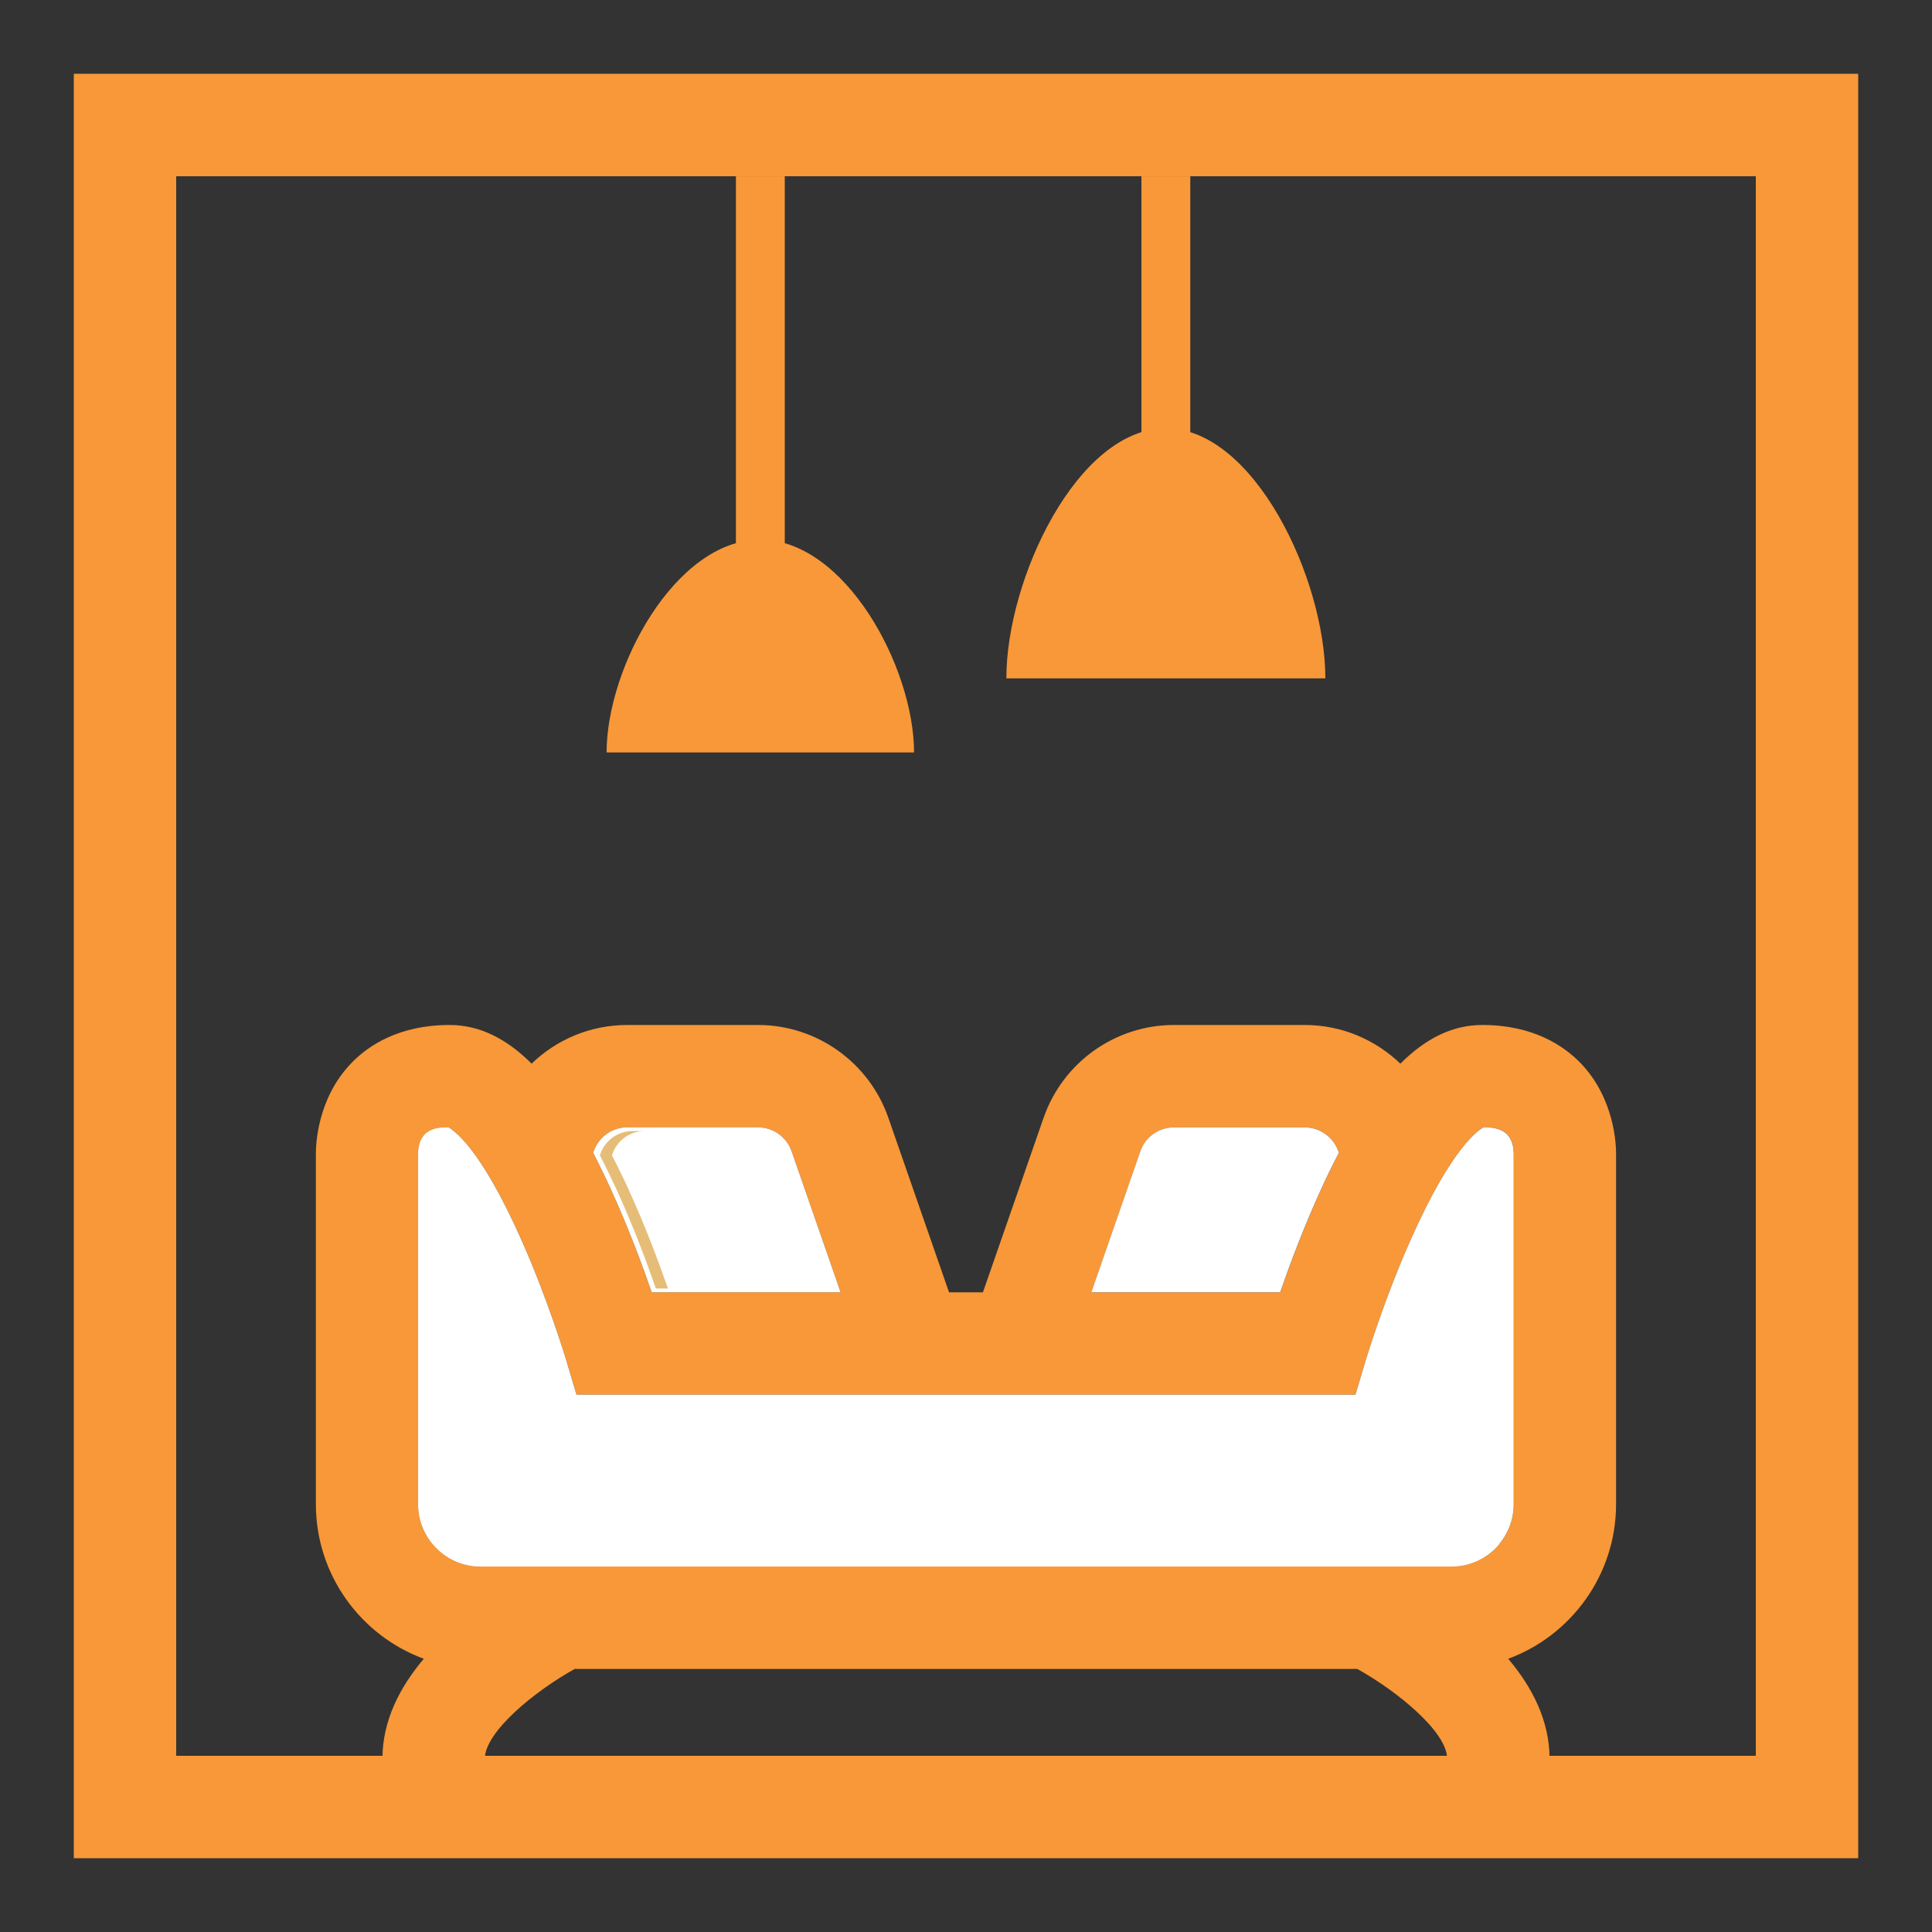
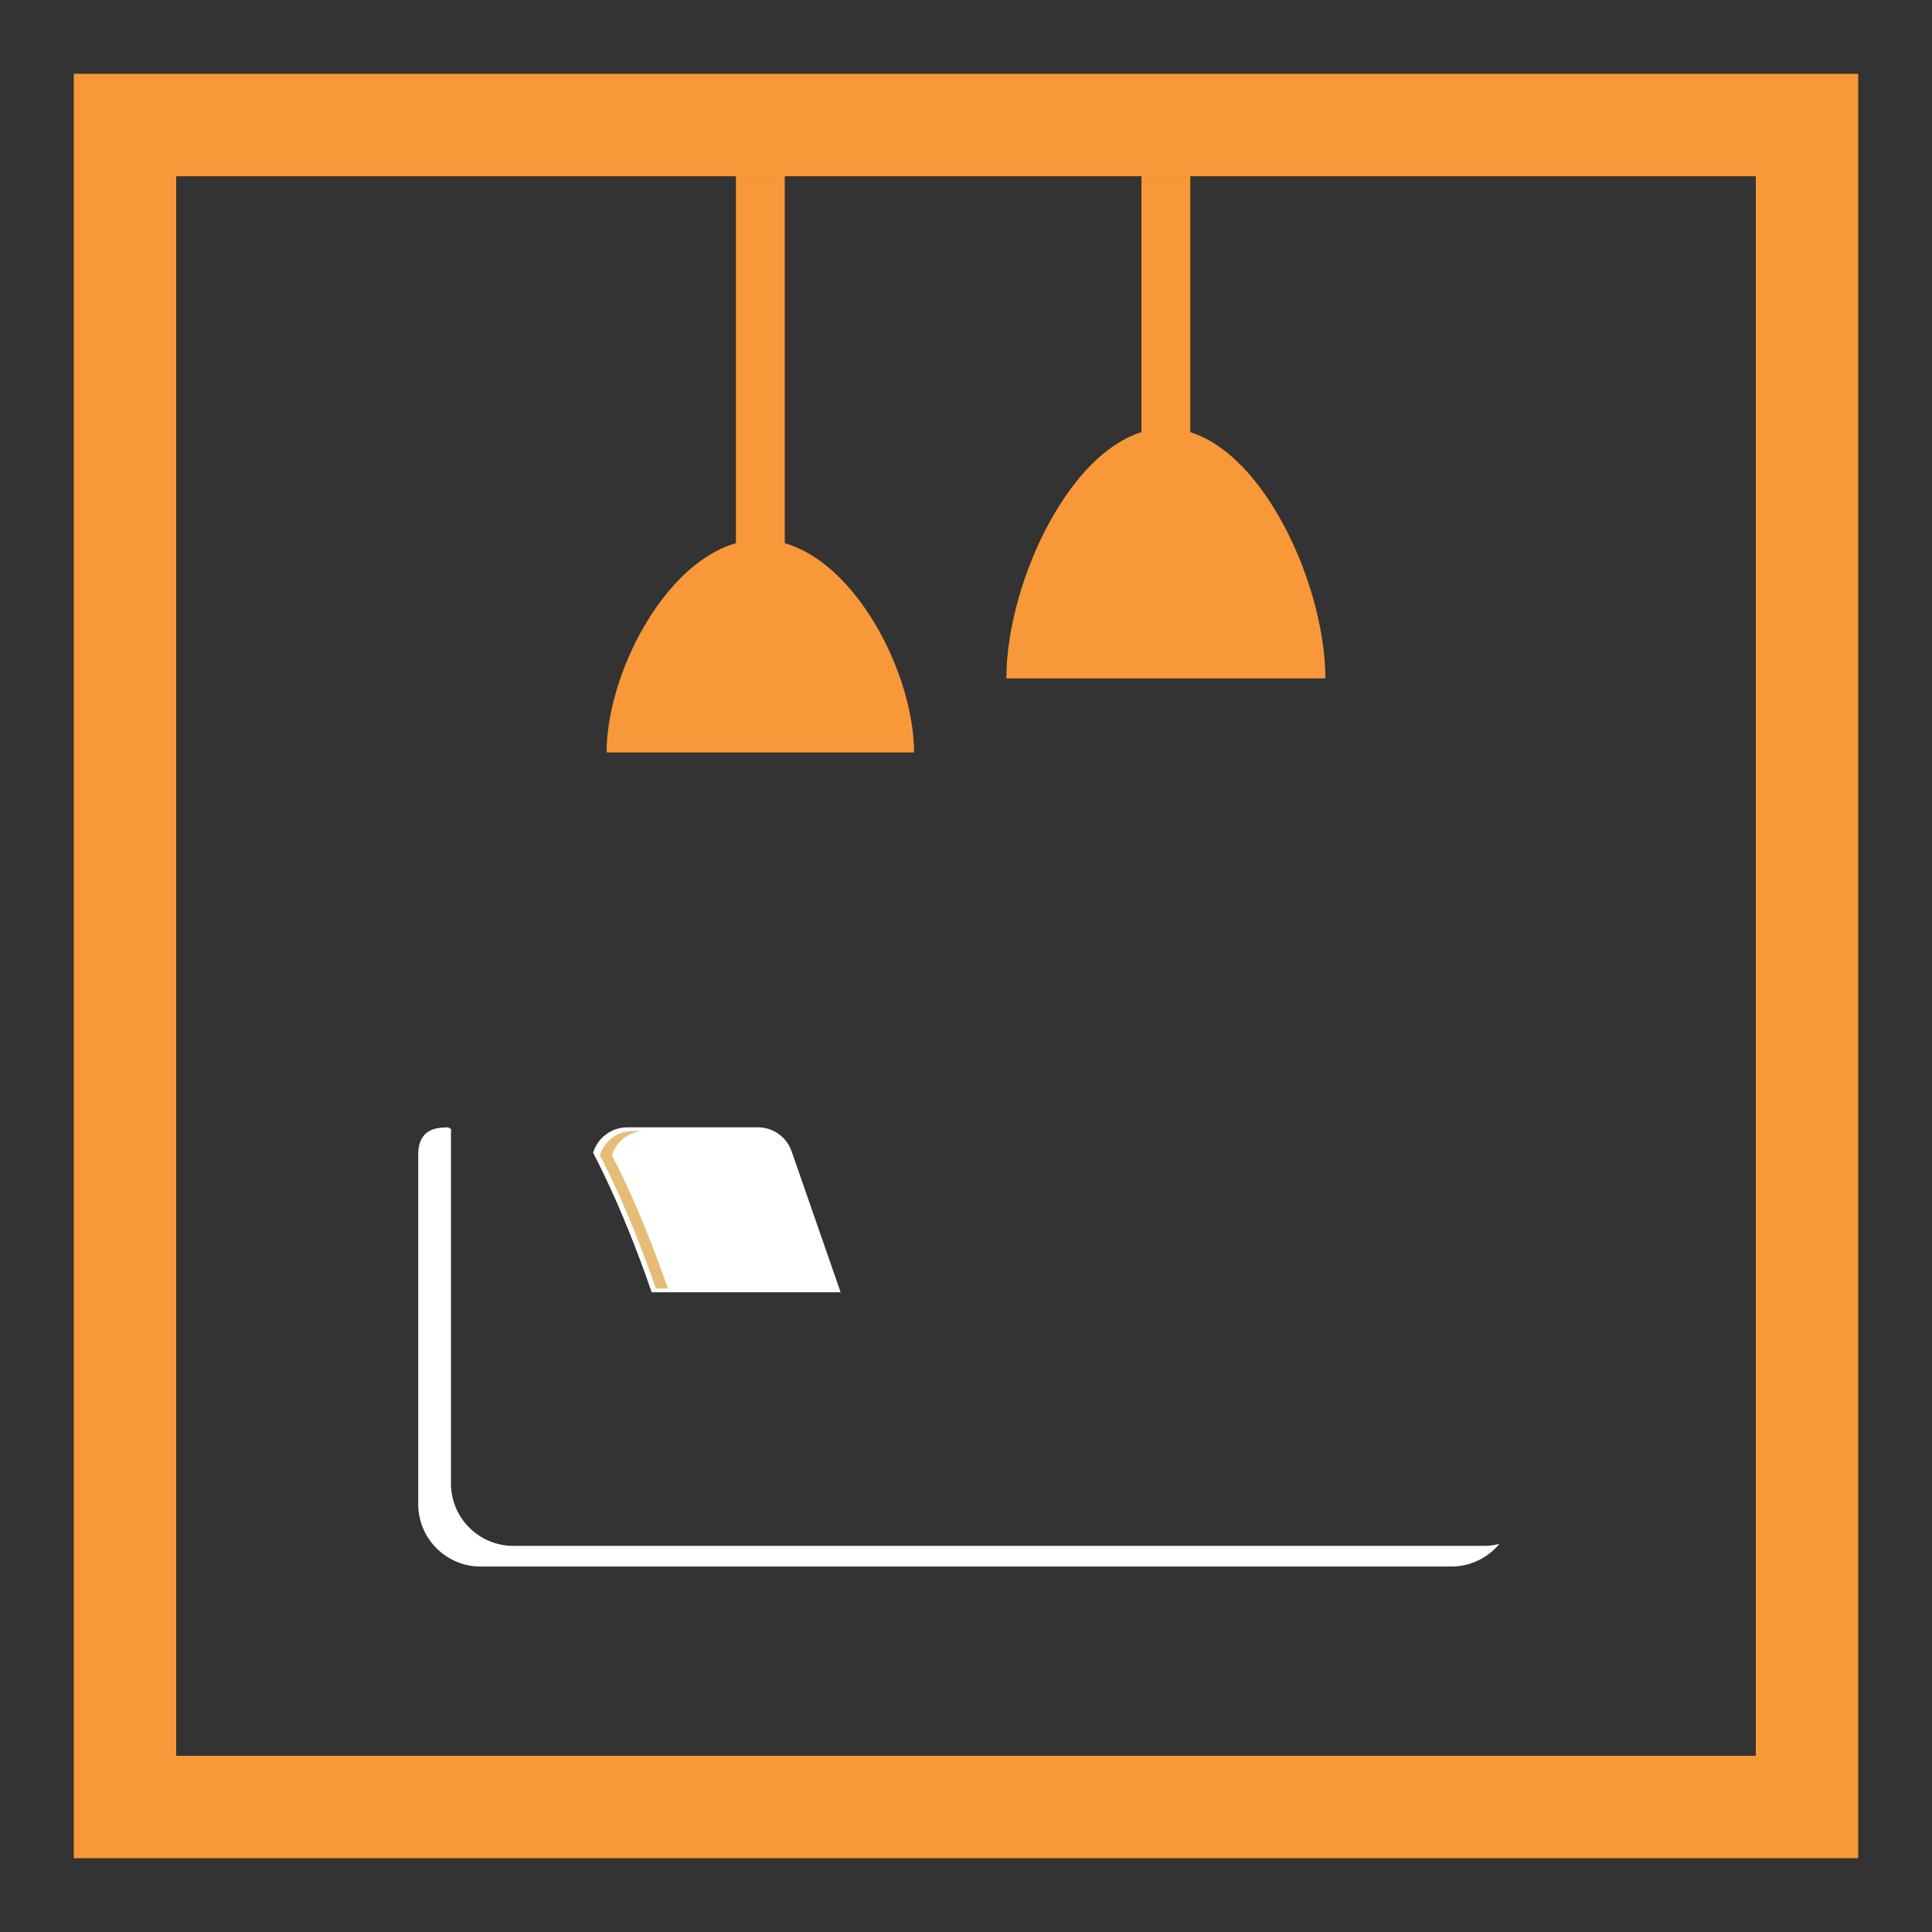
<svg xmlns="http://www.w3.org/2000/svg" version="1.1" id="Calque_1" x="0px" y="0px" width="36px" height="36px" viewBox="0 0 36 36" enable-background="new 0 0 36 36" xml:space="preserve">
  <rect x="0" y="0" width="36" height="36" fill="#333333" stroke="none" />
  <g>
    <g>
      <g>
        <rect x="13.713" y="3.284" fill="#F89838" width="0.91" height="7.542" />
      </g>
      <g>
        <rect x="21.269" y="3.284" fill="#F89838" width="0.91" height="5.694" />
      </g>
      <g>
        <path fill="#F89838" d="M11.303,14.021c0-1.582,1.282-3.965,2.864-3.965c1.583,0,2.865,2.383,2.865,3.965H11.303z" />
      </g>
      <g>
        <path fill="#F89838" d="M18.752,12.64c0-1.859,1.33-4.659,2.972-4.659c1.641,0,2.972,2.8,2.972,4.659H18.752z" />
      </g>
    </g>
    <g>
      <g>
-         <path fill="#F89838" d="M34.625,34.625H1.375V1.375h33.25V34.625z M3.283,32.717h29.434V3.284H3.283V32.717z" />
+         <path fill="#F89838" d="M34.625,34.625H1.375V1.375h33.25V34.625z M3.283,32.717h29.434V3.284H3.283V32.717" />
      </g>
    </g>
-     <path fill="#F89838" d="M29.445,19.802c-0.313-0.32-0.882-0.703-1.825-0.703c-0.538,0-1.041,0.235-1.526,0.721   c-0.465-0.446-1.092-0.721-1.783-0.721h-2.435c-1.093,0-2.07,0.694-2.43,1.729l-1.131,3.253h-0.631l-1.131-3.253   c-0.359-1.034-1.336-1.729-2.43-1.729h-2.435c-0.691,0-1.32,0.274-1.782,0.721c-0.486-0.485-0.99-0.721-1.528-0.721   c-0.943,0-1.513,0.383-1.824,0.703c-0.644,0.662-0.67,1.533-0.668,1.71v6.516c0,1.32,0.838,2.449,2.011,2.881   c-0.441,0.521-0.771,1.148-0.771,1.864h1.908c0-0.504,0.933-1.263,1.675-1.675H25.29c0.742,0.412,1.676,1.171,1.676,1.675h1.908   c0-0.716-0.33-1.344-0.771-1.864c1.171-0.432,2.01-1.561,2.01-2.881v-6.516C30.115,21.335,30.088,20.464,29.445,19.802z    M21.249,21.453c0.092-0.268,0.345-0.446,0.627-0.446h2.435c0.301,0,0.556,0.201,0.638,0.475c-0.109,0.208-0.218,0.429-0.325,0.664   c-0.33,0.72-0.596,1.435-0.769,1.935h-3.519L21.249,21.453z M11.688,21.007h2.435c0.282,0,0.534,0.179,0.627,0.446l0.914,2.627   h-3.52c-0.173-0.5-0.438-1.215-0.768-1.935c-0.108-0.235-0.216-0.456-0.324-0.664C11.134,21.208,11.388,21.007,11.688,21.007z    M28.206,28.027c0,0.641-0.521,1.162-1.163,1.162H8.956c-0.641,0-1.163-0.521-1.163-1.162v-6.521l0.002,0.005l-0.002-0.026   c0.013-0.457,0.352-0.478,0.557-0.479c0.079,0.037,0.585,0.337,1.37,2.108c0.491,1.106,0.815,2.183,0.818,2.191l0.204,0.682h14.515   l0.204-0.682c0.004-0.009,0.322-1.068,0.812-2.176c0.788-1.785,1.298-2.087,1.376-2.124c0.207,0.001,0.548,0.021,0.558,0.483   V28.027z" />
-     <path fill="#FFFFFF" d="M24.948,21.481c-0.109,0.208-0.218,0.429-0.325,0.664c-0.33,0.72-0.596,1.435-0.769,1.935h-3.519   l0.913-2.627c0.092-0.268,0.345-0.446,0.627-0.446h2.435C24.611,21.007,24.866,21.208,24.948,21.481z" />
    <path fill="#FFFFFF" d="M15.664,24.08h-3.52c-0.173-0.5-0.438-1.215-0.768-1.935c-0.108-0.235-0.216-0.456-0.324-0.664   c0.082-0.273,0.336-0.475,0.636-0.475h2.435c0.282,0,0.534,0.179,0.627,0.446L15.664,24.08z" />
    <path fill="#E5BD77" d="M12.446,24.01h-0.225c-0.166-0.477-0.418-1.159-0.733-1.846c-0.104-0.226-0.207-0.437-0.31-0.635   c0.078-0.262,0.321-0.453,0.608-0.453h0.225c-0.288,0-0.53,0.191-0.608,0.453c0.103,0.198,0.207,0.409,0.31,0.635   C12.027,22.851,12.281,23.533,12.446,24.01z" />
-     <path fill="#FFFFFF" d="M28.206,21.49v6.537c0,0.641-0.521,1.162-1.163,1.162H8.956c-0.641,0-1.163-0.521-1.163-1.162v-6.521   l0.002,0.005l-0.002-0.026c0.013-0.457,0.352-0.478,0.557-0.479c0.079,0.037,0.585,0.337,1.37,2.108   c0.491,1.106,0.815,2.183,0.818,2.191l0.204,0.682h14.515l0.204-0.682c0.004-0.009,0.322-1.068,0.812-2.176   c0.788-1.785,1.298-2.087,1.376-2.124C27.855,21.008,28.196,21.028,28.206,21.49z" />
    <g>
      <path fill="#FFFFFF" d="M27.652,28.805H9.565c-0.641,0-1.162-0.521-1.162-1.163v-6.52l0.002,0.005l-0.002-0.026    c0-0.021,0.003-0.041,0.004-0.06c-0.027-0.019-0.045-0.029-0.057-0.034c-0.205,0.001-0.543,0.021-0.557,0.479l0.002,0.026    l-0.002-0.005v6.521c0,0.641,0.521,1.162,1.163,1.162h18.087c0.36,0,0.682-0.164,0.896-0.422    C27.846,28.791,27.751,28.805,27.652,28.805z" />
    </g>
  </g>
</svg>